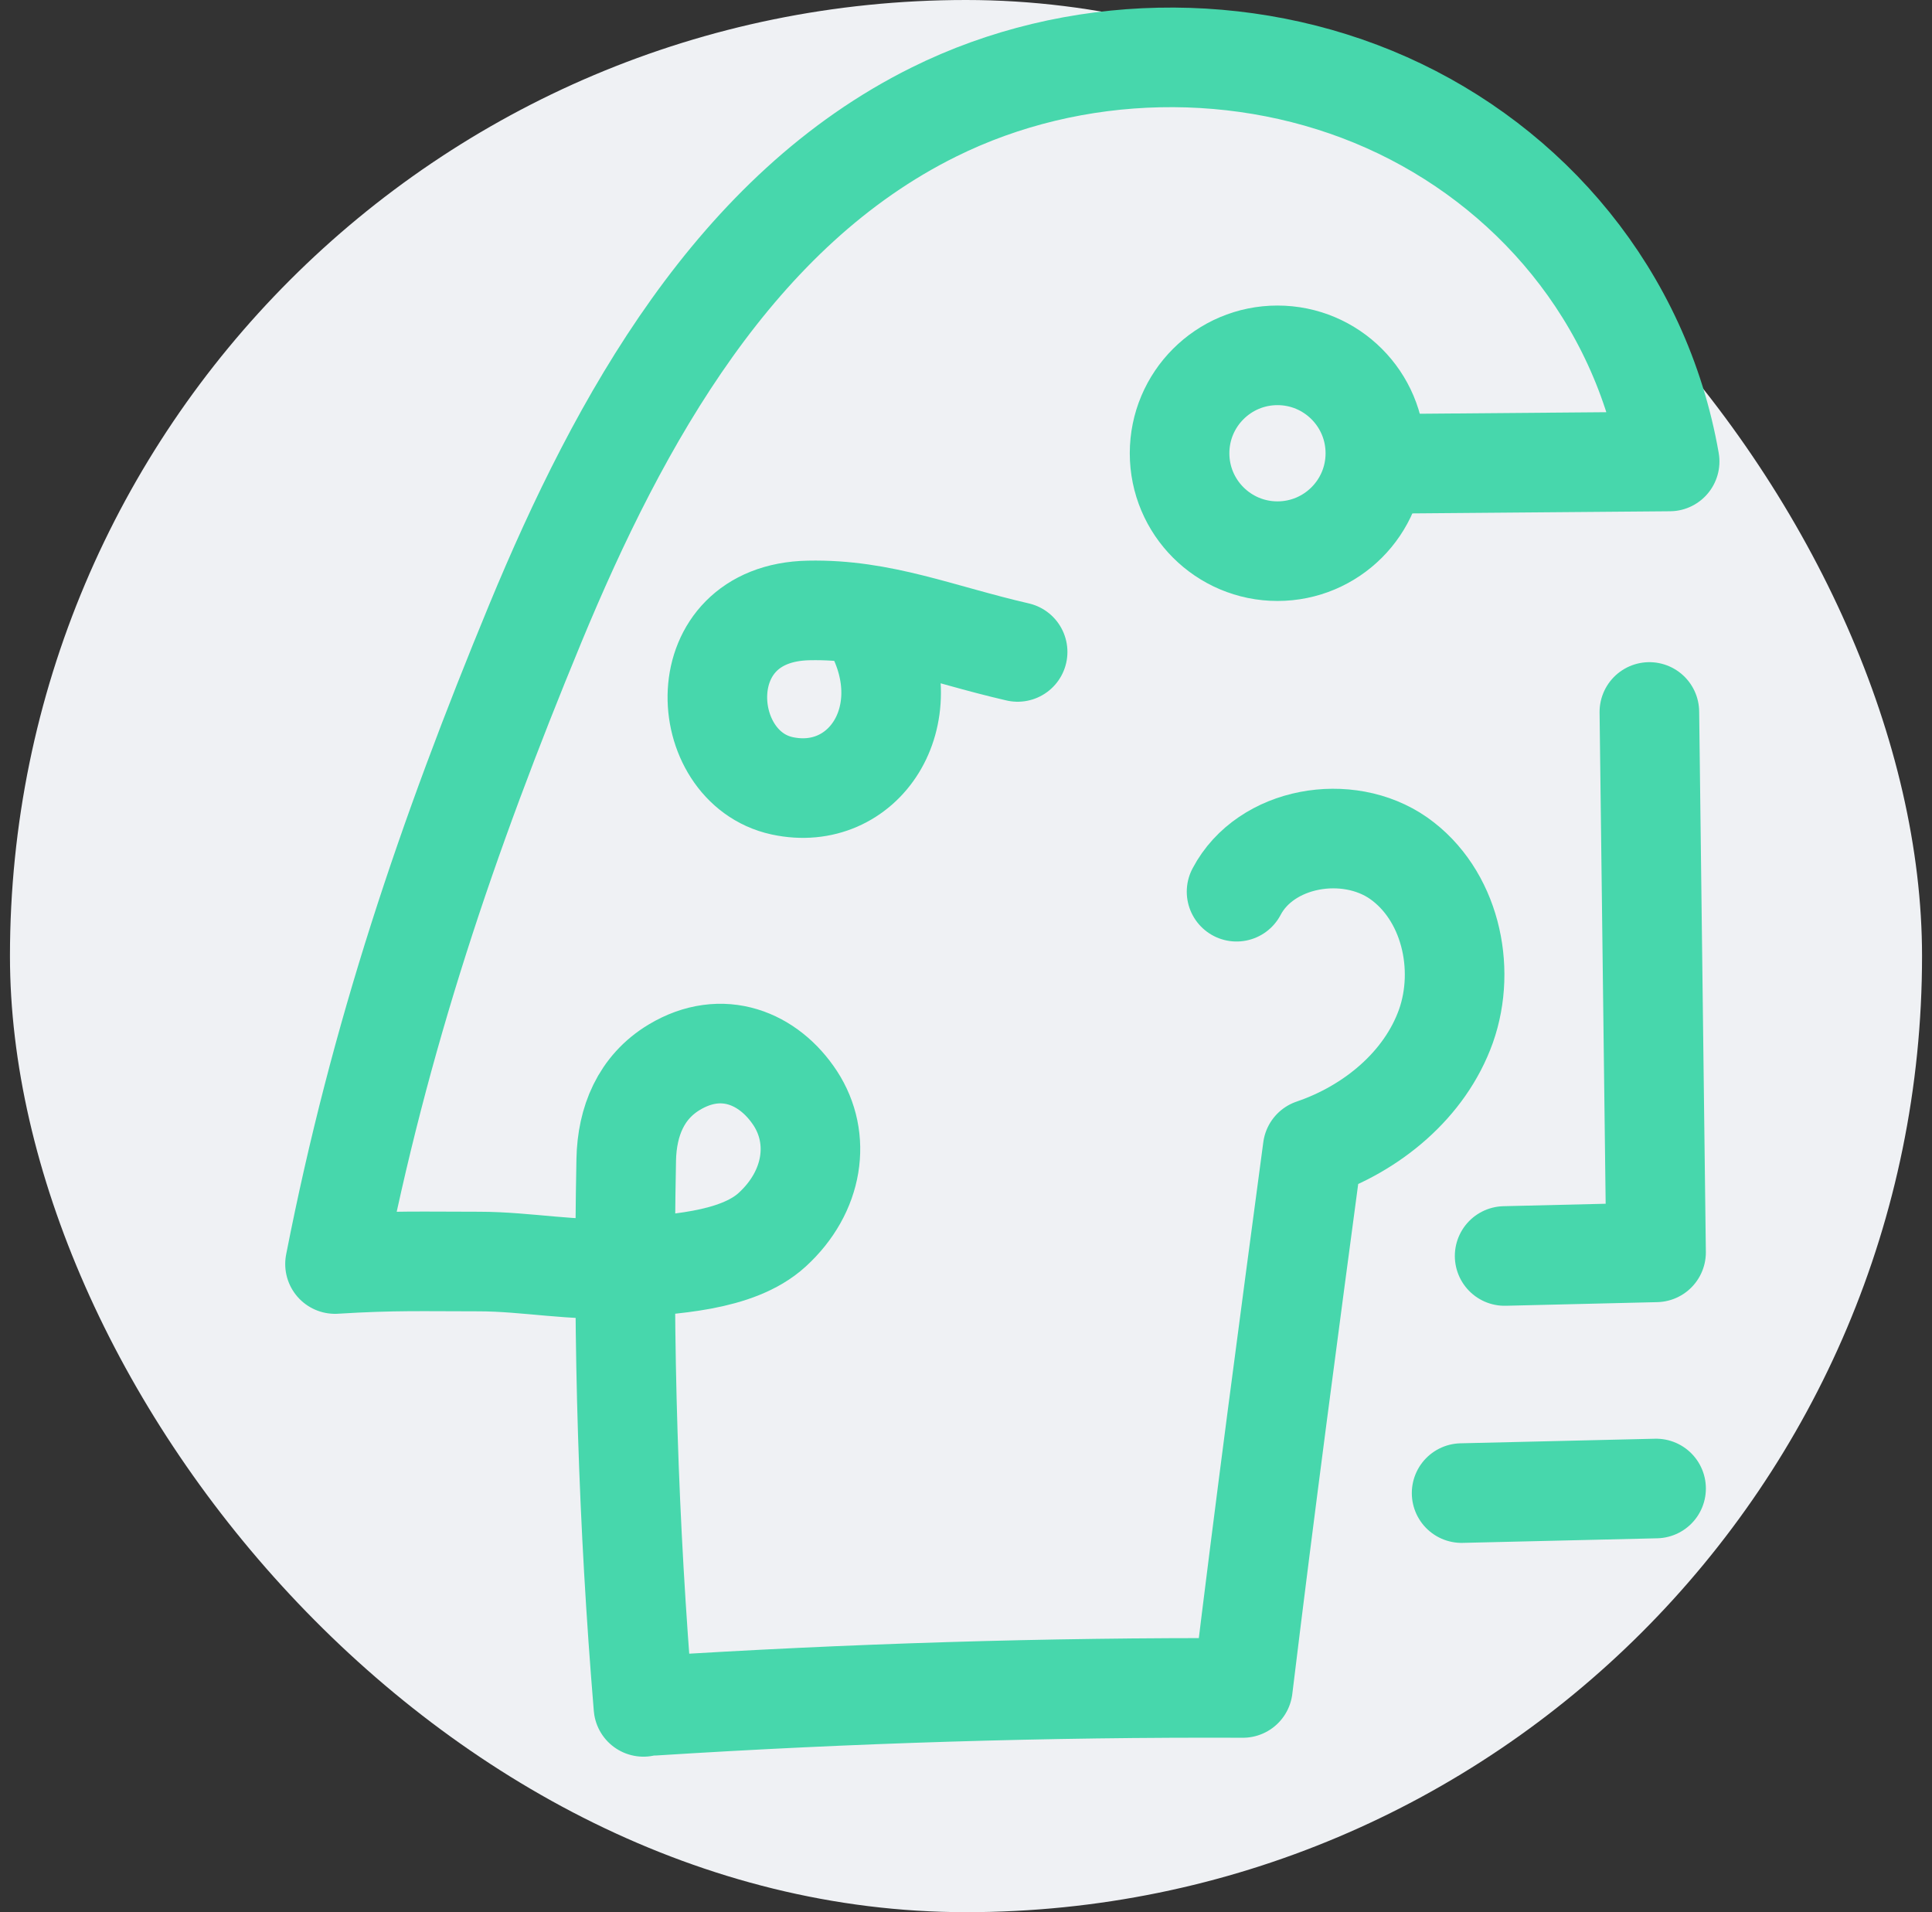
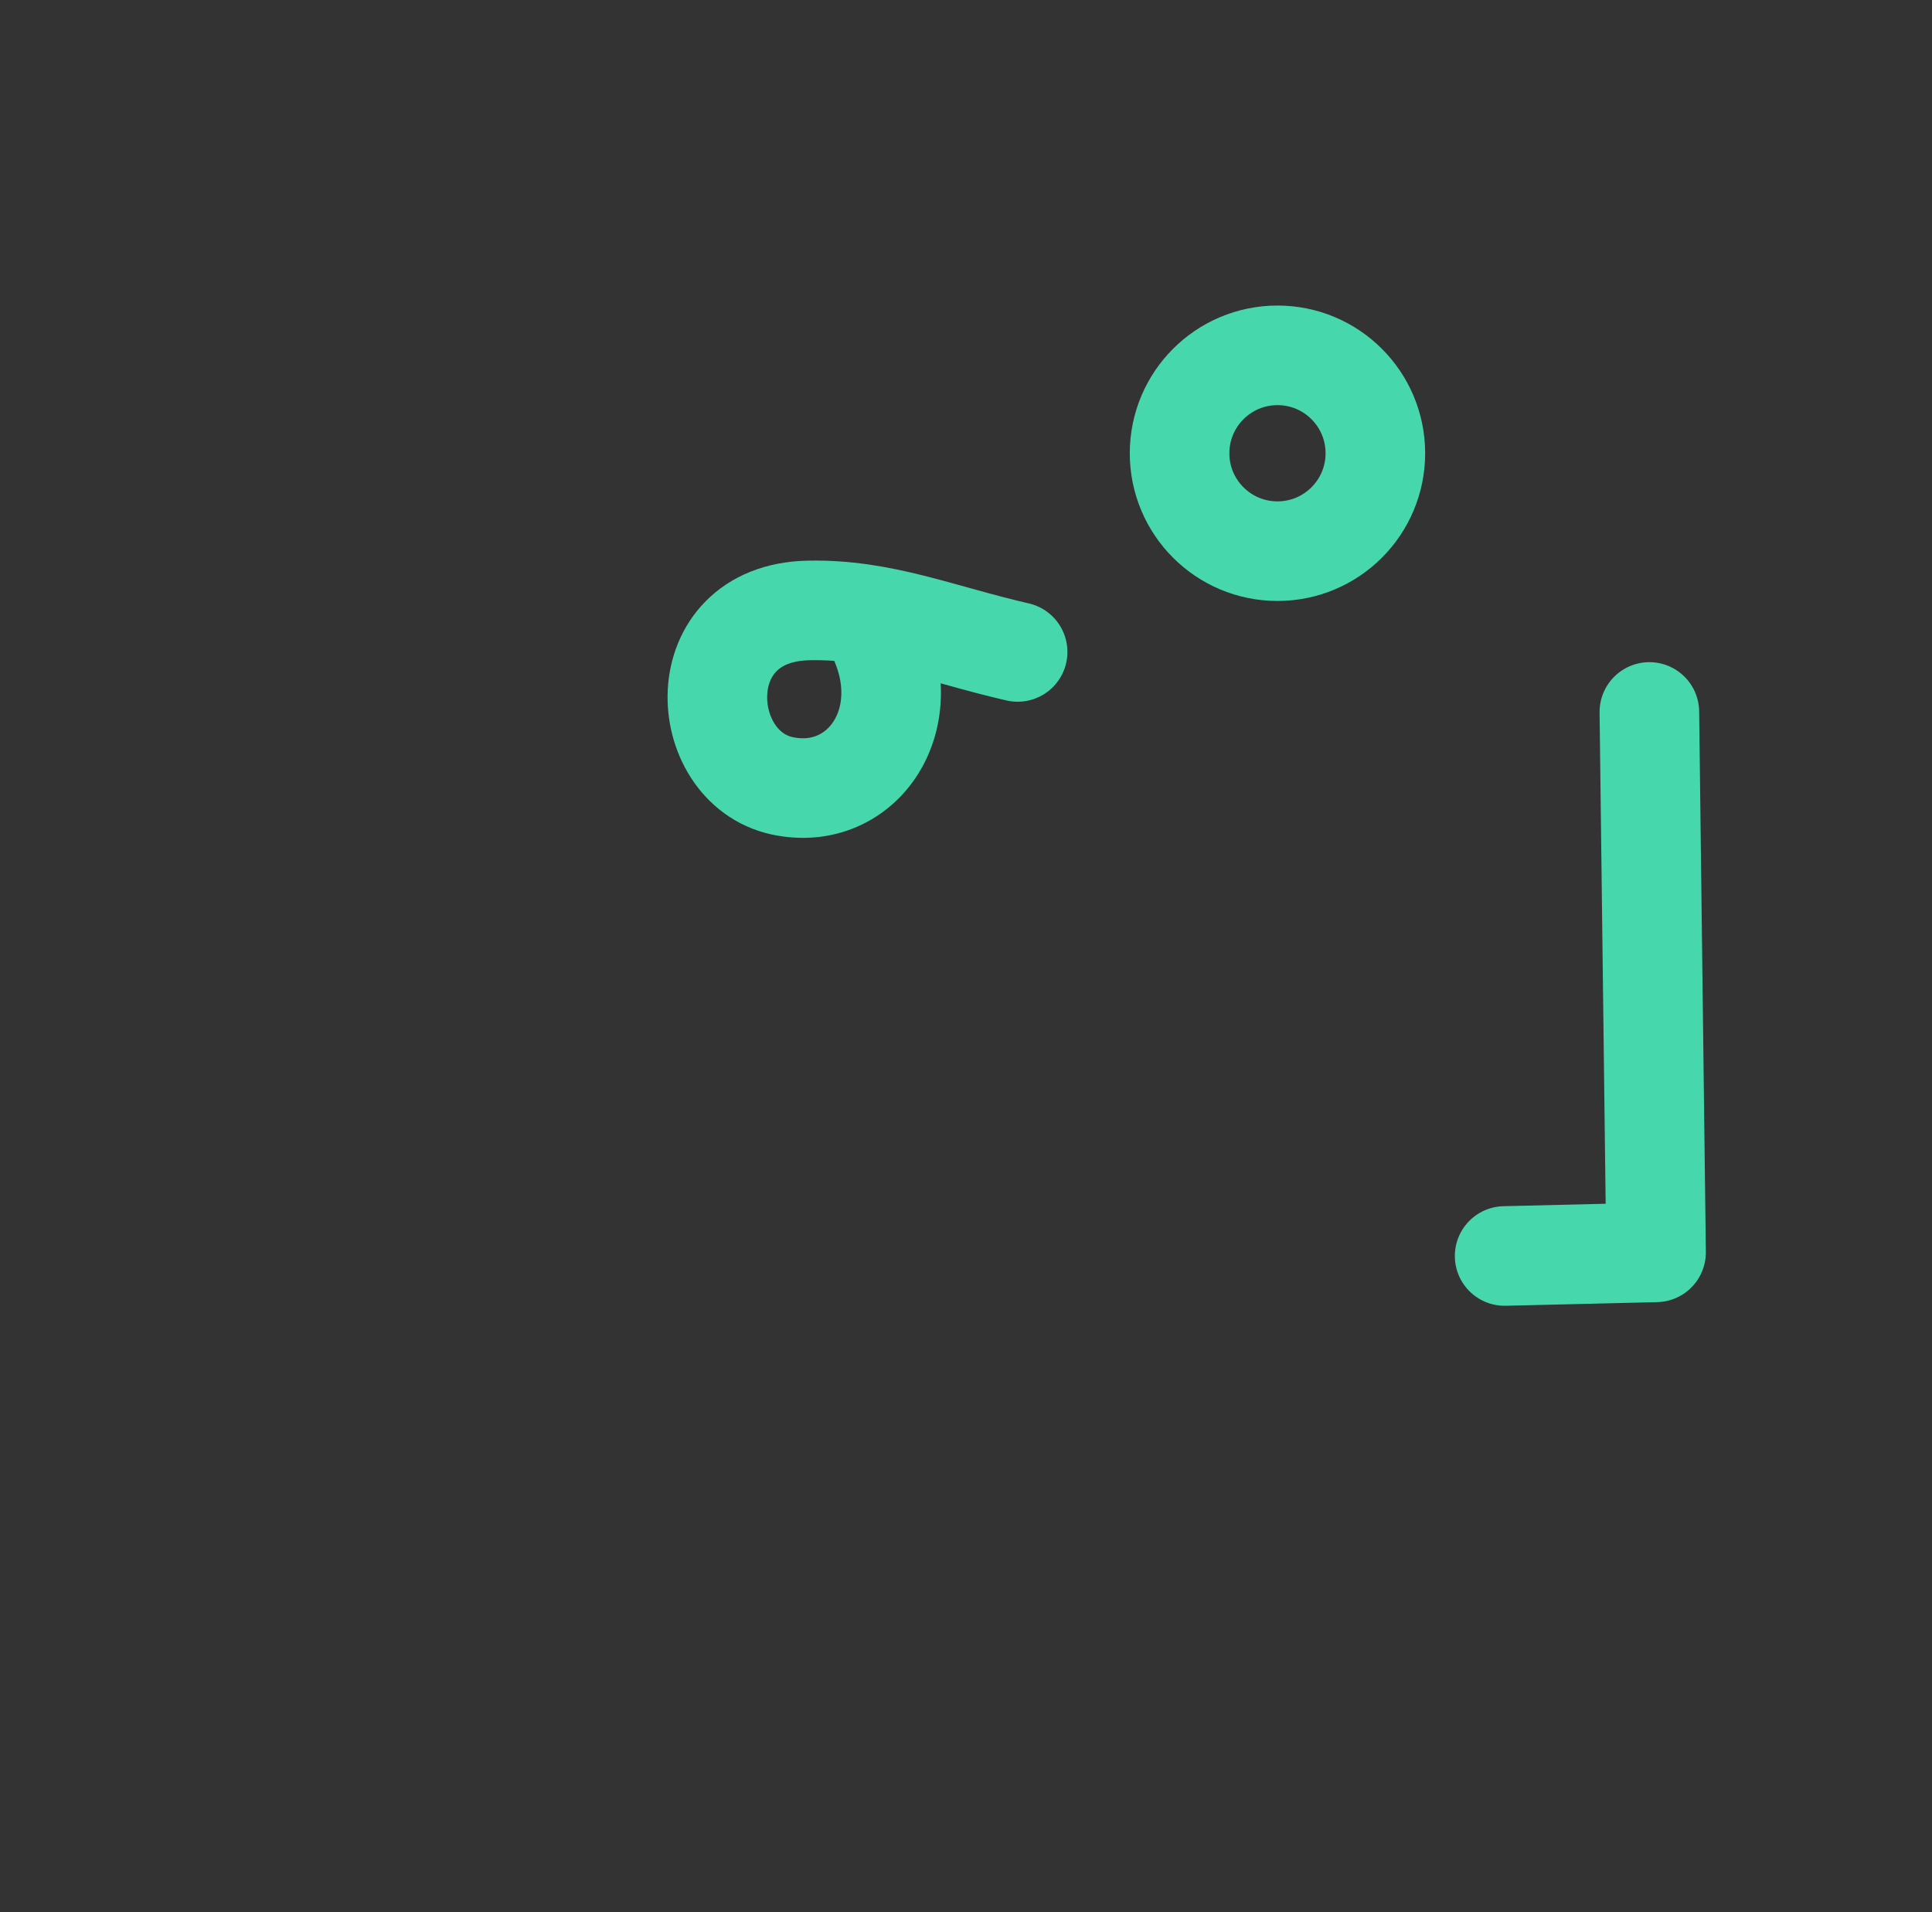
<svg xmlns="http://www.w3.org/2000/svg" width="97" height="96" viewBox="0 0 97 96" fill="none">
  <rect x="0" y="0" width="97" height="96" fill="#333333" stroke="none" />
-   <rect x="0.5" width="96" height="96" rx="48" fill="#EFF1F4" />
-   <path d="M62.084 44.768C63.543 41.994 67.662 41.293 70.225 43.088C72.788 44.893 73.642 48.56 72.596 51.517C71.54 54.474 68.871 56.663 65.905 57.671C64.714 66.589 63.524 75.498 62.401 84.743C52.542 84.704 42.673 85.012 32.833 85.636C32.814 85.607 32.794 85.578 32.305 85.693C31.546 76.564 31.258 67.396 31.441 58.228C31.479 56.288 32.19 54.58 33.85 53.581C36.26 52.132 38.612 53.13 39.927 55.136C41.242 57.152 40.858 59.831 38.766 61.741C36.99 63.364 33.649 63.479 31.249 63.661C28.849 63.844 26.449 63.335 24.049 63.335C21.246 63.335 19.767 63.277 16.82 63.46C19.057 52.036 22.436 42.042 26.881 31.29C31.124 21.037 36.951 10.544 46.897 5.62C53.905 2.144 62.468 1.962 69.62 5.149C76.772 8.336 82.369 14.816 83.828 23.168C79.182 23.207 74.526 23.245 69.879 23.284" stroke="#47D7AC" stroke-width="5" stroke-miterlimit="10" stroke-linecap="round" stroke-linejoin="round" />
  <path d="M51.092 32.73C47.175 31.828 44.276 30.57 40.609 30.647C34.494 30.762 34.945 38.509 39.265 39.45C43.335 40.333 46.282 35.984 43.873 31.559" stroke="#47D7AC" stroke-width="5" stroke-miterlimit="10" stroke-linecap="round" stroke-linejoin="round" />
  <path d="M75.543 63.056L83.146 62.874L82.81 35.744" stroke="#47D7AC" stroke-width="5" stroke-miterlimit="10" stroke-linecap="round" stroke-linejoin="round" />
-   <path d="M73.383 74.96L83.147 74.73" stroke="#47D7AC" stroke-width="5" stroke-miterlimit="10" stroke-linecap="round" stroke-linejoin="round" />
  <path d="M64.138 27.671C66.853 27.671 69.053 25.47 69.053 22.756C69.053 20.041 66.853 17.84 64.138 17.84C61.424 17.84 59.223 20.041 59.223 22.756C59.223 25.47 61.424 27.671 64.138 27.671Z" stroke="#47D7AC" stroke-width="5" stroke-miterlimit="10" stroke-linecap="round" stroke-linejoin="round" />
</svg>